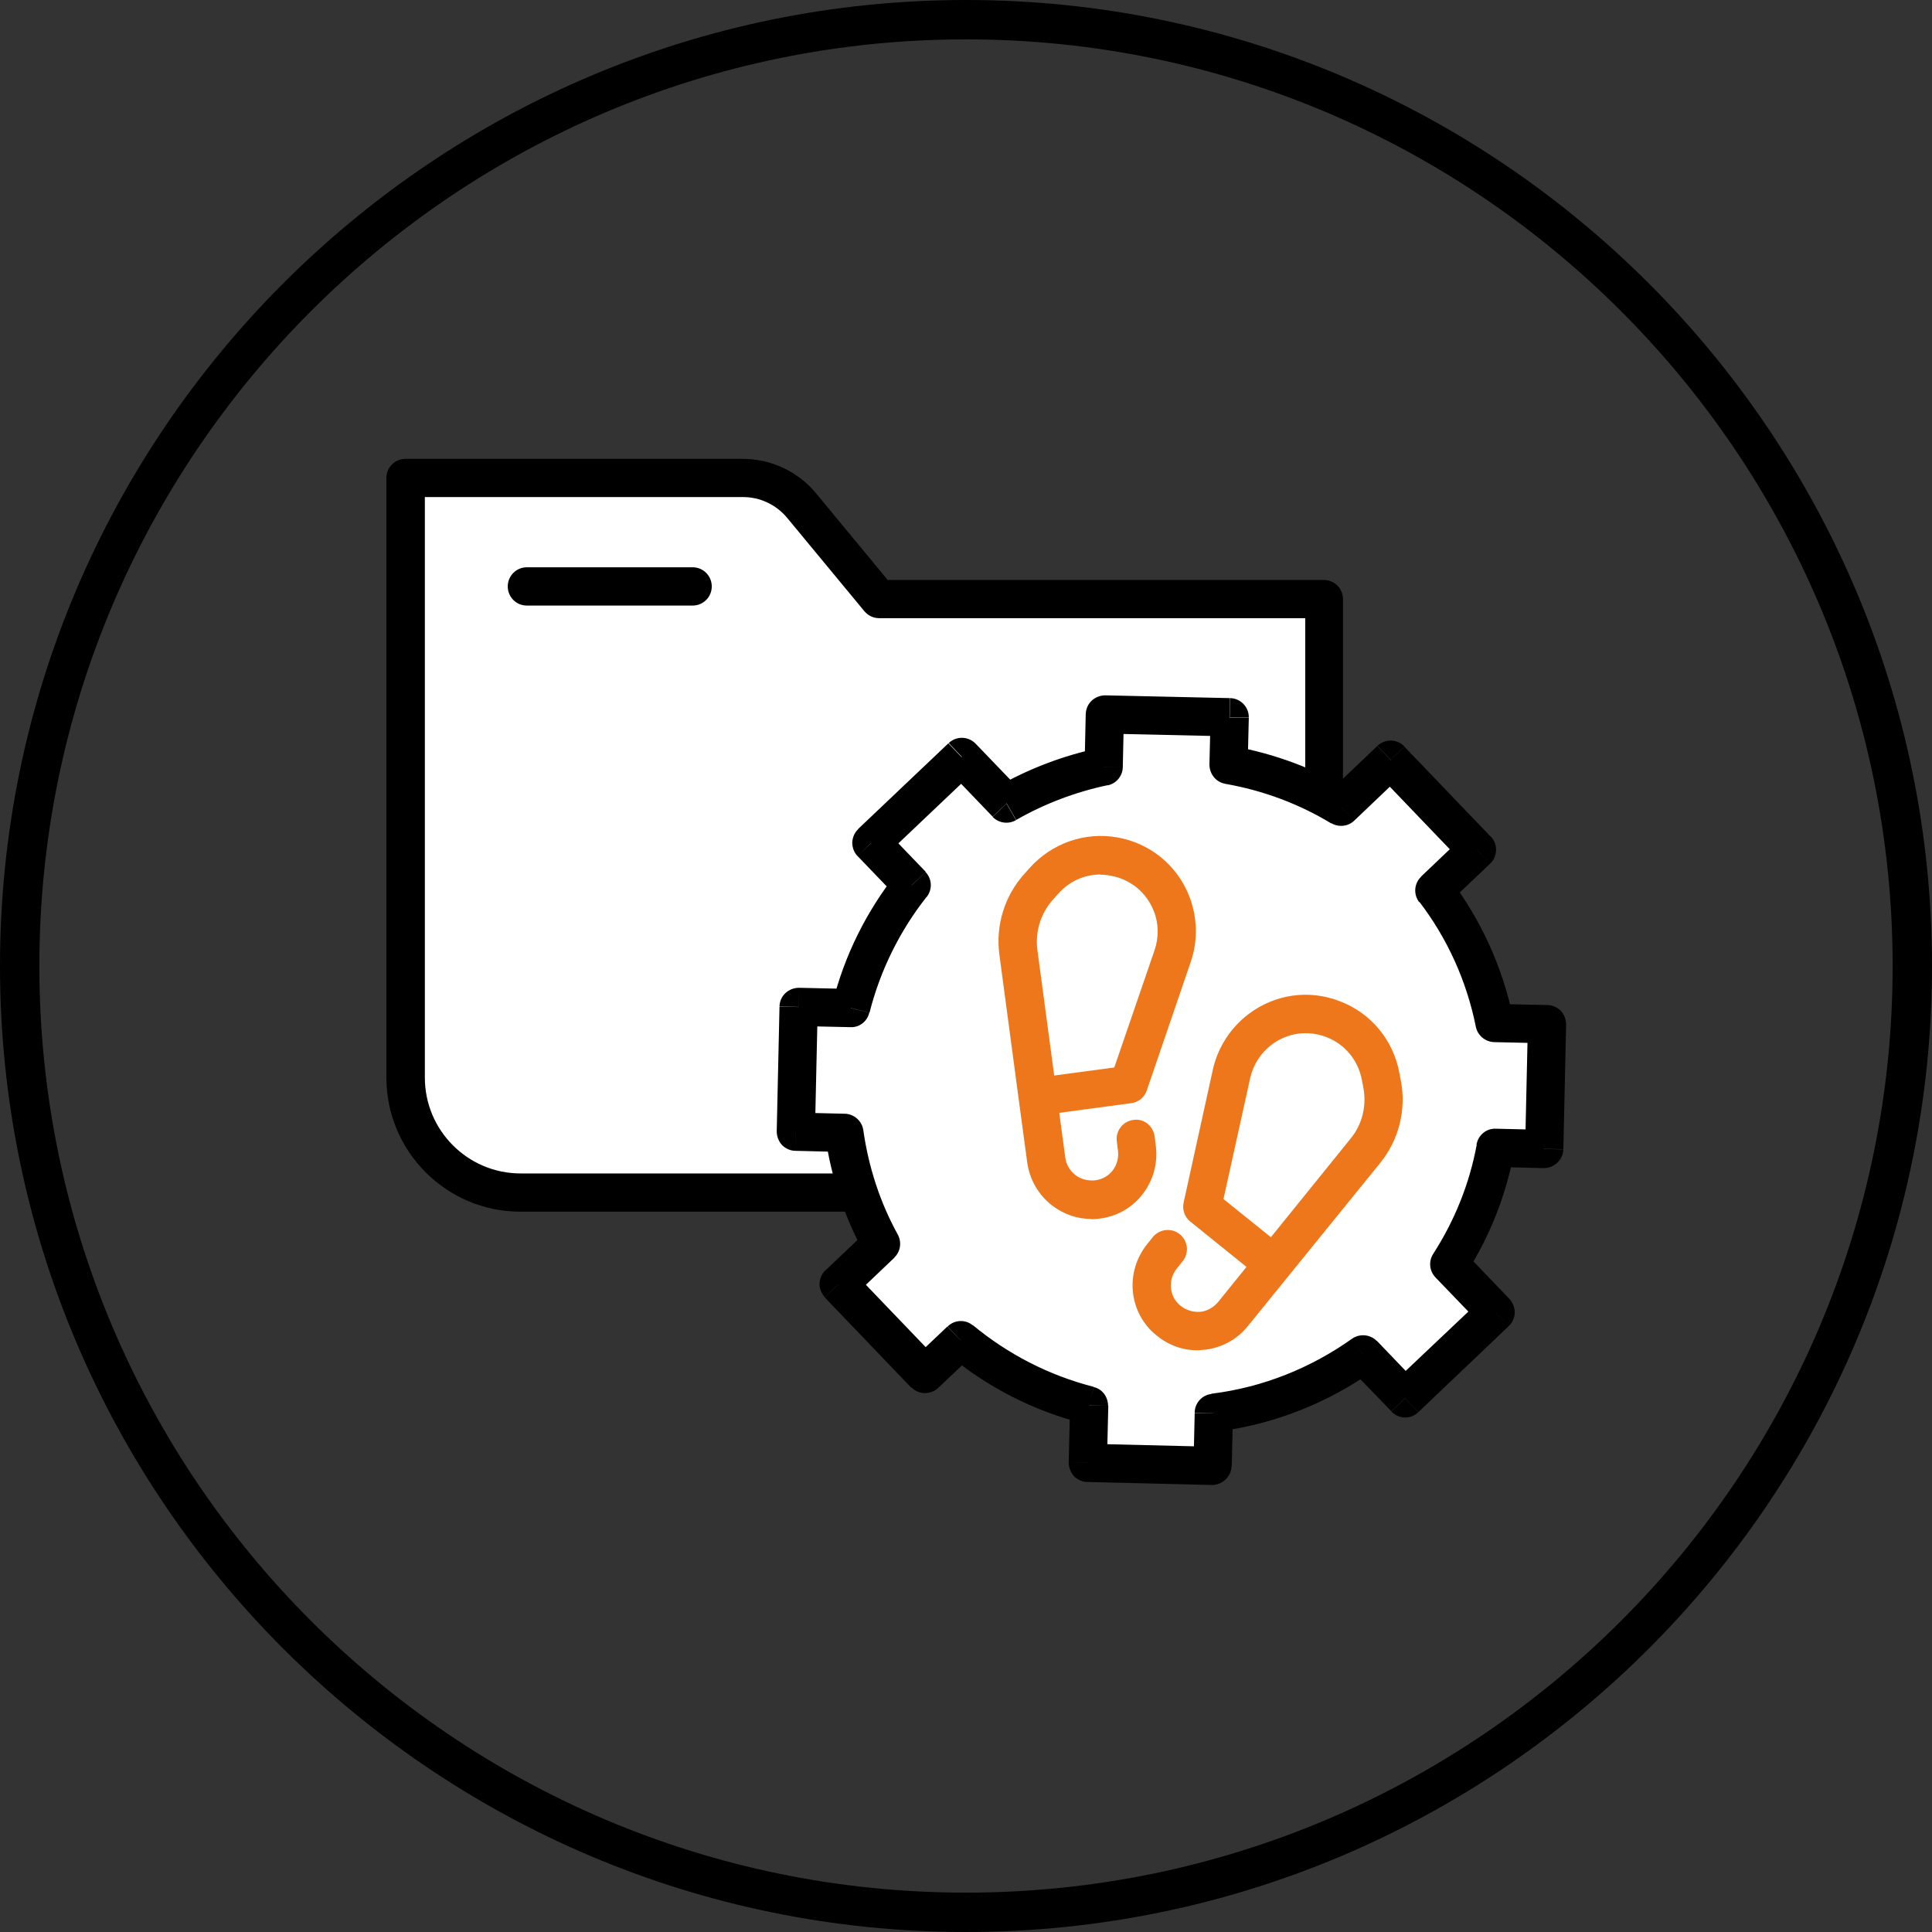
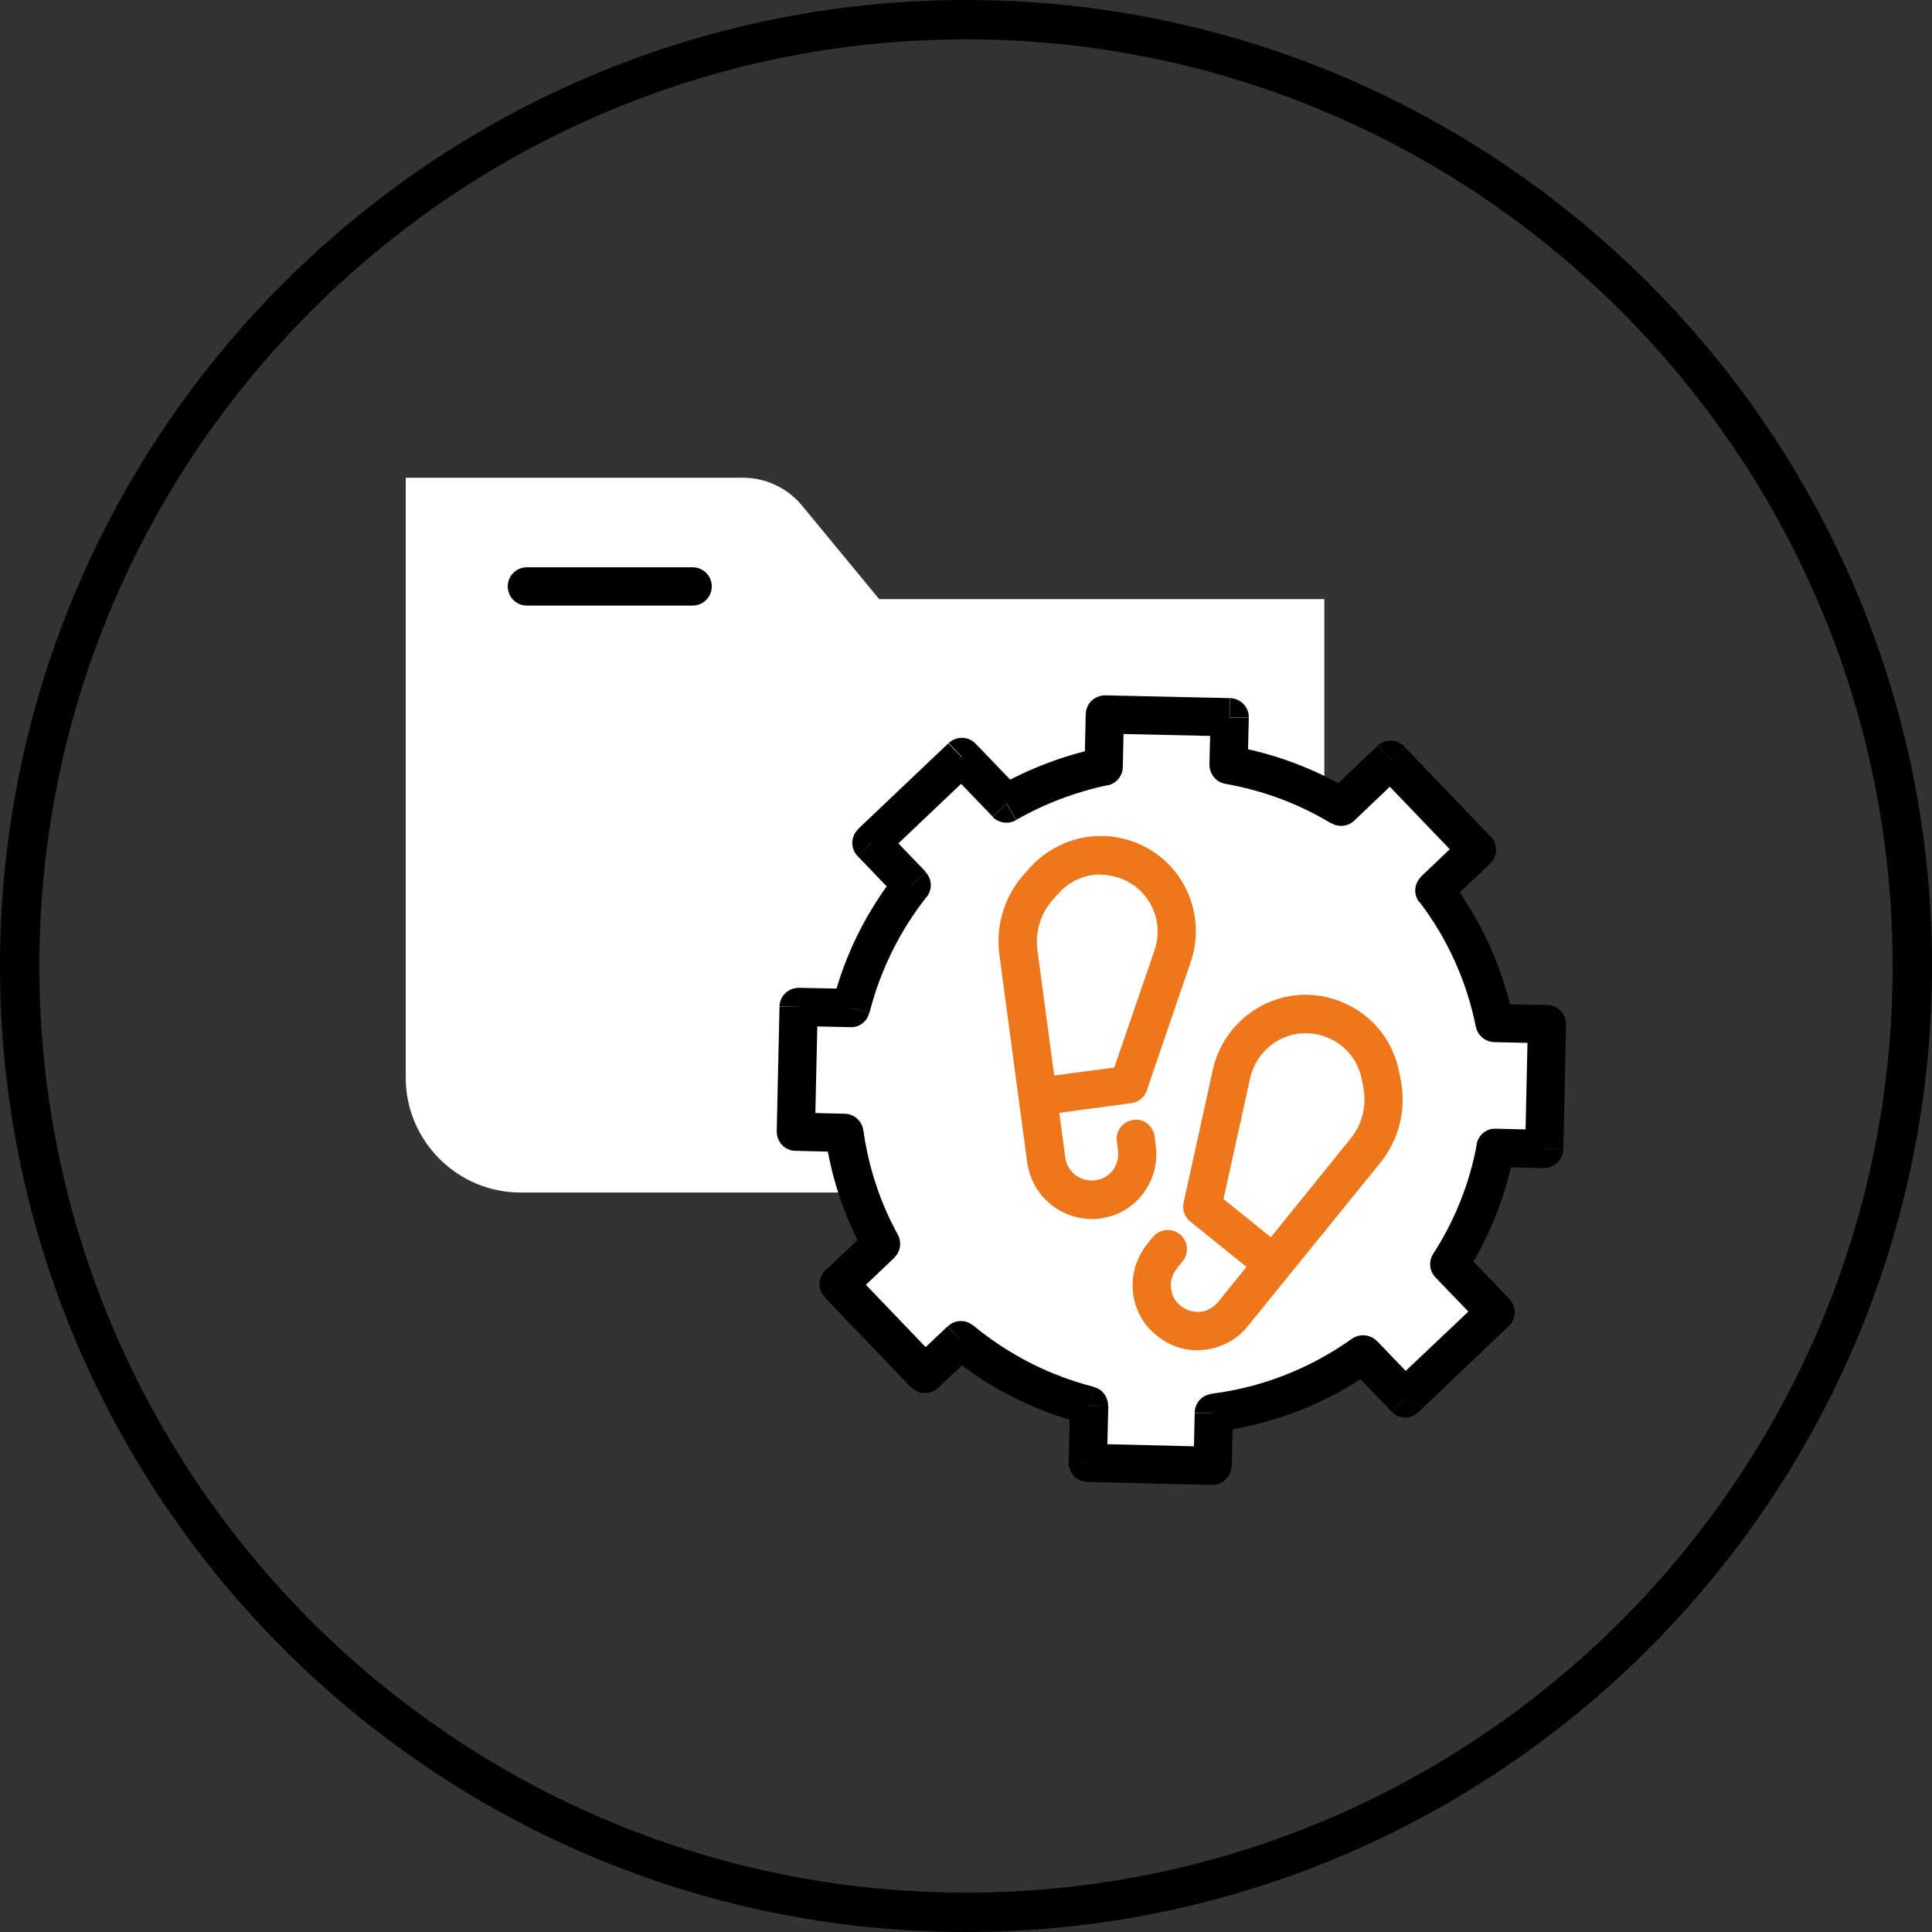
<svg xmlns="http://www.w3.org/2000/svg" width="32" height="32" viewBox="0 0 32 32" fill="none">
  <rect x="0" y="0" width="32" height="32" fill="#333333" stroke="none" />
  <path d="M16 32C7.179 32 0 24.821 0 16C0 7.179 7.179 0 16 0C24.821 0 32 7.179 32 16C32 24.821 24.821 32 16 32ZM16 0.652C7.536 0.652 0.652 7.536 0.652 16C0.652 24.464 7.536 31.348 16 31.348C24.464 31.348 31.348 24.464 31.348 16C31.348 7.536 24.464 0.652 16 0.652Z" fill="black" />
  <path d="M6.72 7.916V17.849C6.72 18.894 7.571 19.752 8.623 19.752H21.935V9.923H14.562L13.284 8.374C13.044 8.084 12.686 7.913 12.308 7.913H6.724L6.72 7.916Z" fill="white" />
-   <path d="M21.935 20.069H8.62C7.395 20.069 6.4 19.073 6.4 17.849V7.917C6.4 7.741 6.541 7.6 6.716 7.6H12.3C12.773 7.6 13.22 7.81 13.521 8.176L14.703 9.606H21.927C22.103 9.606 22.244 9.747 22.244 9.923V19.752C22.244 19.927 22.103 20.069 21.927 20.069H21.935ZM7.037 8.233V17.849C7.037 18.722 7.746 19.436 8.624 19.436H21.619V10.239H14.562C14.467 10.239 14.379 10.197 14.318 10.125L13.04 8.58C12.857 8.359 12.59 8.233 12.308 8.233H7.041H7.037Z" fill="black" />
  <path d="M11.472 10.03H8.726C8.551 10.03 8.41 9.889 8.41 9.713C8.41 9.538 8.551 9.396 8.726 9.396H11.472C11.648 9.396 11.789 9.538 11.789 9.713C11.789 9.889 11.648 10.03 11.472 10.03Z" fill="black" />
  <path fill-rule="evenodd" clip-rule="evenodd" d="M18.3 11.834L20.367 11.88L20.348 12.665C21.023 12.783 21.652 13.024 22.217 13.359L23.033 12.585L24.467 14.076L23.762 14.748C24.246 15.385 24.593 16.132 24.757 16.945L25.627 16.964L25.581 19.031L24.773 19.012C24.643 19.71 24.38 20.362 24.006 20.938L24.773 21.735L23.273 23.162L22.576 22.433C21.858 22.941 21.016 23.284 20.104 23.402L20.085 24.276L18.018 24.226L18.041 23.276C17.247 23.074 16.526 22.7 15.916 22.197L15.329 22.754L13.895 21.262L14.596 20.595C14.291 20.03 14.081 19.416 13.99 18.756L13.185 18.737L13.231 16.67L14.097 16.689C14.287 15.934 14.634 15.244 15.104 14.649L14.432 13.951L15.931 12.528L16.671 13.298C17.163 13.016 17.705 12.806 18.281 12.688L18.3 11.822V11.834Z" fill="white" />
  <path d="M20.367 11.879L20.684 11.887C20.688 11.712 20.55 11.567 20.375 11.563L20.367 11.879ZM18.3 11.834L18.308 11.517C18.224 11.517 18.144 11.548 18.082 11.605C18.021 11.662 17.987 11.742 17.983 11.826L18.3 11.834ZM20.348 12.669L20.032 12.661C20.032 12.818 20.138 12.955 20.295 12.982L20.348 12.669ZM22.213 13.363L22.049 13.634C22.171 13.706 22.328 13.691 22.431 13.592L22.213 13.363ZM23.033 12.585L23.262 12.364C23.14 12.238 22.942 12.234 22.816 12.352L23.033 12.581V12.585ZM24.464 14.076L24.681 14.305C24.742 14.248 24.776 14.168 24.78 14.08C24.78 13.996 24.75 13.916 24.692 13.855L24.464 14.076ZM23.758 14.748L23.541 14.519C23.422 14.63 23.407 14.812 23.506 14.942L23.758 14.752V14.748ZM24.753 16.945L24.445 17.009C24.475 17.151 24.601 17.257 24.75 17.261L24.757 16.945H24.753ZM25.623 16.964L25.94 16.971C25.94 16.887 25.909 16.807 25.852 16.742C25.795 16.685 25.715 16.647 25.631 16.647L25.623 16.964ZM25.577 19.031L25.57 19.348C25.745 19.348 25.89 19.206 25.894 19.039L25.577 19.031ZM24.769 19.012L24.776 18.695C24.62 18.688 24.486 18.798 24.456 18.955L24.769 19.012ZM24.006 20.938L23.739 20.767C23.659 20.889 23.674 21.052 23.777 21.159L24.006 20.938ZM24.773 21.735L24.99 21.964C25.051 21.907 25.085 21.831 25.089 21.743C25.089 21.659 25.059 21.579 25.001 21.514L24.773 21.735ZM23.274 23.162L23.045 23.379C23.167 23.505 23.365 23.513 23.491 23.391L23.274 23.162ZM22.576 22.433L22.805 22.212C22.694 22.098 22.518 22.086 22.393 22.174L22.576 22.433ZM20.104 23.406L20.062 23.089C19.906 23.108 19.788 23.242 19.788 23.398L20.104 23.406ZM20.081 24.279L20.073 24.596C20.249 24.596 20.394 24.455 20.398 24.287L20.081 24.279ZM18.018 24.23L17.701 24.222C17.701 24.306 17.732 24.386 17.789 24.451C17.846 24.508 17.926 24.546 18.01 24.546L18.018 24.23ZM18.037 23.276L18.353 23.284C18.353 23.139 18.258 23.005 18.117 22.975L18.037 23.28V23.276ZM15.912 22.201L16.114 21.953C15.992 21.85 15.809 21.857 15.695 21.972L15.912 22.201ZM15.325 22.758L15.096 22.979C15.218 23.105 15.416 23.105 15.542 22.986L15.325 22.758ZM13.891 21.266L13.673 21.037C13.612 21.095 13.578 21.178 13.574 21.259C13.57 21.339 13.605 21.422 13.662 21.487L13.891 21.266ZM14.593 20.602L14.81 20.831C14.913 20.736 14.94 20.58 14.871 20.45L14.593 20.602ZM13.986 18.764L14.299 18.718C14.276 18.566 14.146 18.451 13.994 18.447L13.986 18.764ZM13.181 18.745L12.865 18.737C12.865 18.821 12.895 18.901 12.953 18.966C13.01 19.023 13.09 19.061 13.174 19.061L13.181 18.745ZM13.227 16.678L13.235 16.361C13.059 16.361 12.914 16.495 12.911 16.67L13.227 16.678ZM14.093 16.697L14.085 17.013C14.234 17.021 14.364 16.918 14.398 16.773L14.089 16.697H14.093ZM15.1 14.66L15.348 14.858C15.447 14.732 15.439 14.557 15.329 14.443L15.1 14.664V14.66ZM14.432 13.962L14.215 13.733C14.154 13.79 14.12 13.87 14.116 13.954C14.116 14.038 14.146 14.122 14.204 14.179L14.432 13.958V13.962ZM15.931 12.539L16.16 12.318C16.038 12.192 15.84 12.188 15.714 12.307L15.931 12.536V12.539ZM16.671 13.31L16.442 13.531C16.542 13.634 16.702 13.657 16.828 13.584L16.671 13.31ZM18.281 12.7L18.346 13.008C18.491 12.978 18.594 12.852 18.597 12.707L18.281 12.7ZM20.371 11.563L18.304 11.517L18.288 12.15L20.356 12.196L20.371 11.563ZM20.665 12.677L20.684 11.891L20.051 11.876L20.032 12.661L20.665 12.677ZM22.377 13.092C21.782 12.734 21.115 12.482 20.402 12.356L20.291 12.982C20.924 13.092 21.519 13.317 22.049 13.638L22.373 13.096L22.377 13.092ZM22.812 12.356L21.996 13.134L22.431 13.592L23.247 12.814L22.808 12.352L22.812 12.356ZM24.692 13.859L23.262 12.368L22.805 12.806L24.235 14.298L24.692 13.859ZM23.975 14.976L24.681 14.305L24.242 13.848L23.537 14.519L23.975 14.98V14.976ZM25.066 16.88C24.891 16.018 24.525 15.228 24.014 14.553L23.51 14.938C23.968 15.537 24.292 16.243 24.445 17.009L25.066 16.884V16.88ZM24.746 17.261L25.616 17.28L25.631 16.647L24.761 16.628L24.746 17.261ZM25.307 16.956L25.261 19.016L25.894 19.035L25.94 16.968L25.307 16.956ZM25.585 18.714L24.776 18.695L24.761 19.328L25.57 19.348L25.585 18.714ZM24.273 21.11C24.666 20.5 24.944 19.809 25.081 19.069L24.46 18.955C24.338 19.615 24.09 20.221 23.739 20.767L24.273 21.11ZM25.001 21.514L24.235 20.717L23.777 21.159L24.544 21.956L25.001 21.514ZM23.491 23.391L24.99 21.964L24.551 21.506L23.052 22.925L23.491 23.387V23.391ZM22.347 22.654L23.045 23.375L23.503 22.937L22.805 22.208L22.347 22.651V22.654ZM20.142 23.715C21.107 23.593 22 23.234 22.759 22.693L22.393 22.174C21.717 22.654 20.924 22.979 20.062 23.085L20.142 23.715ZM20.402 24.287L20.421 23.413L19.788 23.402L19.768 24.276L20.402 24.287ZM18.01 24.546L20.077 24.596L20.093 23.963L18.025 23.913L18.01 24.546ZM17.724 23.272L17.701 24.222L18.334 24.233L18.357 23.284L17.724 23.272ZM15.71 22.441C16.355 22.975 17.121 23.372 17.96 23.581L18.117 22.971C17.369 22.78 16.69 22.426 16.114 21.949L15.71 22.437V22.441ZM15.542 22.986L16.13 22.429L15.691 21.972L15.104 22.529L15.542 22.986ZM13.662 21.491L15.092 22.983L15.55 22.54L14.12 21.049L13.662 21.491ZM14.375 20.374L13.673 21.041L14.112 21.499L14.814 20.831L14.375 20.374ZM13.669 18.81C13.765 19.508 13.99 20.16 14.314 20.755L14.871 20.45C14.581 19.924 14.387 19.34 14.299 18.718L13.669 18.806V18.81ZM13.994 18.447L13.189 18.428L13.174 19.061L13.979 19.081L13.994 18.447ZM13.498 18.753L13.544 16.685L12.911 16.674L12.865 18.741L13.498 18.753ZM13.22 16.994L14.085 17.013L14.101 16.38L13.235 16.361L13.22 16.994ZM14.852 14.462C14.356 15.087 13.986 15.823 13.788 16.62L14.402 16.773C14.581 16.064 14.909 15.411 15.348 14.854L14.852 14.462ZM14.204 14.179L14.875 14.877L15.332 14.439L14.661 13.741L14.204 14.179ZM15.71 12.31L14.211 13.733L14.646 14.191L16.145 12.768L15.706 12.31H15.71ZM16.9 13.088L16.16 12.318L15.703 12.757L16.442 13.527L16.9 13.088ZM18.216 12.387C17.61 12.513 17.038 12.734 16.515 13.031L16.831 13.581C17.297 13.314 17.808 13.119 18.346 13.005L18.216 12.383V12.387ZM17.983 11.826L17.964 12.692L18.597 12.707L18.616 11.841L17.983 11.826Z" fill="black" />
  <path d="M18.079 20.19C17.846 20.19 17.621 20.114 17.43 19.969C17.201 19.794 17.056 19.542 17.015 19.26L16.873 18.207L16.553 15.812C16.488 15.331 16.637 14.843 16.961 14.481L17.056 14.374C17.423 13.966 17.968 13.775 18.506 13.87C19.047 13.966 19.494 14.328 19.696 14.839C19.833 15.186 19.845 15.575 19.723 15.93L18.994 18.062C18.956 18.177 18.857 18.257 18.735 18.272L17.545 18.432L17.644 19.172C17.659 19.287 17.72 19.39 17.812 19.462C17.903 19.534 18.021 19.561 18.14 19.55C18.258 19.534 18.361 19.477 18.43 19.386C18.502 19.29 18.532 19.176 18.517 19.058L18.498 18.905C18.475 18.733 18.597 18.573 18.769 18.55C18.945 18.52 19.101 18.649 19.124 18.821L19.143 18.974C19.181 19.26 19.105 19.542 18.929 19.775C18.754 20.003 18.502 20.148 18.216 20.183C18.166 20.19 18.121 20.194 18.071 20.194L18.079 20.19ZM18.231 14.484C17.964 14.484 17.712 14.595 17.529 14.801L17.434 14.908C17.236 15.133 17.144 15.43 17.182 15.732L17.461 17.814L18.456 17.681L19.124 15.736C19.196 15.522 19.192 15.289 19.108 15.083C18.986 14.778 18.719 14.561 18.395 14.504C18.338 14.492 18.285 14.488 18.227 14.488L18.231 14.484Z" fill="#EE771B" />
  <path d="M19.833 22.365C19.589 22.365 19.353 22.281 19.158 22.12C18.937 21.945 18.796 21.689 18.765 21.403C18.735 21.117 18.819 20.835 18.998 20.61L19.093 20.492C19.204 20.355 19.402 20.332 19.54 20.442C19.677 20.553 19.7 20.751 19.589 20.889L19.494 21.007C19.418 21.102 19.383 21.216 19.395 21.335C19.406 21.453 19.463 21.556 19.555 21.628C19.65 21.705 19.765 21.735 19.879 21.728C19.997 21.716 20.1 21.655 20.177 21.564L20.646 20.984L19.715 20.233C19.62 20.156 19.578 20.034 19.605 19.916L20.089 17.715C20.169 17.353 20.379 17.025 20.68 16.796C21.119 16.464 21.687 16.384 22.198 16.586C22.713 16.784 23.079 17.231 23.178 17.772L23.205 17.91C23.293 18.39 23.167 18.882 22.862 19.26L21.34 21.136L20.672 21.96C20.493 22.185 20.234 22.326 19.948 22.357C19.91 22.357 19.872 22.365 19.833 22.365ZM20.268 19.863L21.05 20.492L22.37 18.859C22.561 18.627 22.637 18.322 22.583 18.024L22.557 17.887C22.496 17.562 22.278 17.296 21.969 17.177C21.664 17.059 21.325 17.105 21.062 17.303C20.882 17.441 20.756 17.635 20.707 17.856L20.264 19.863H20.268Z" fill="#EE771B" />
</svg>